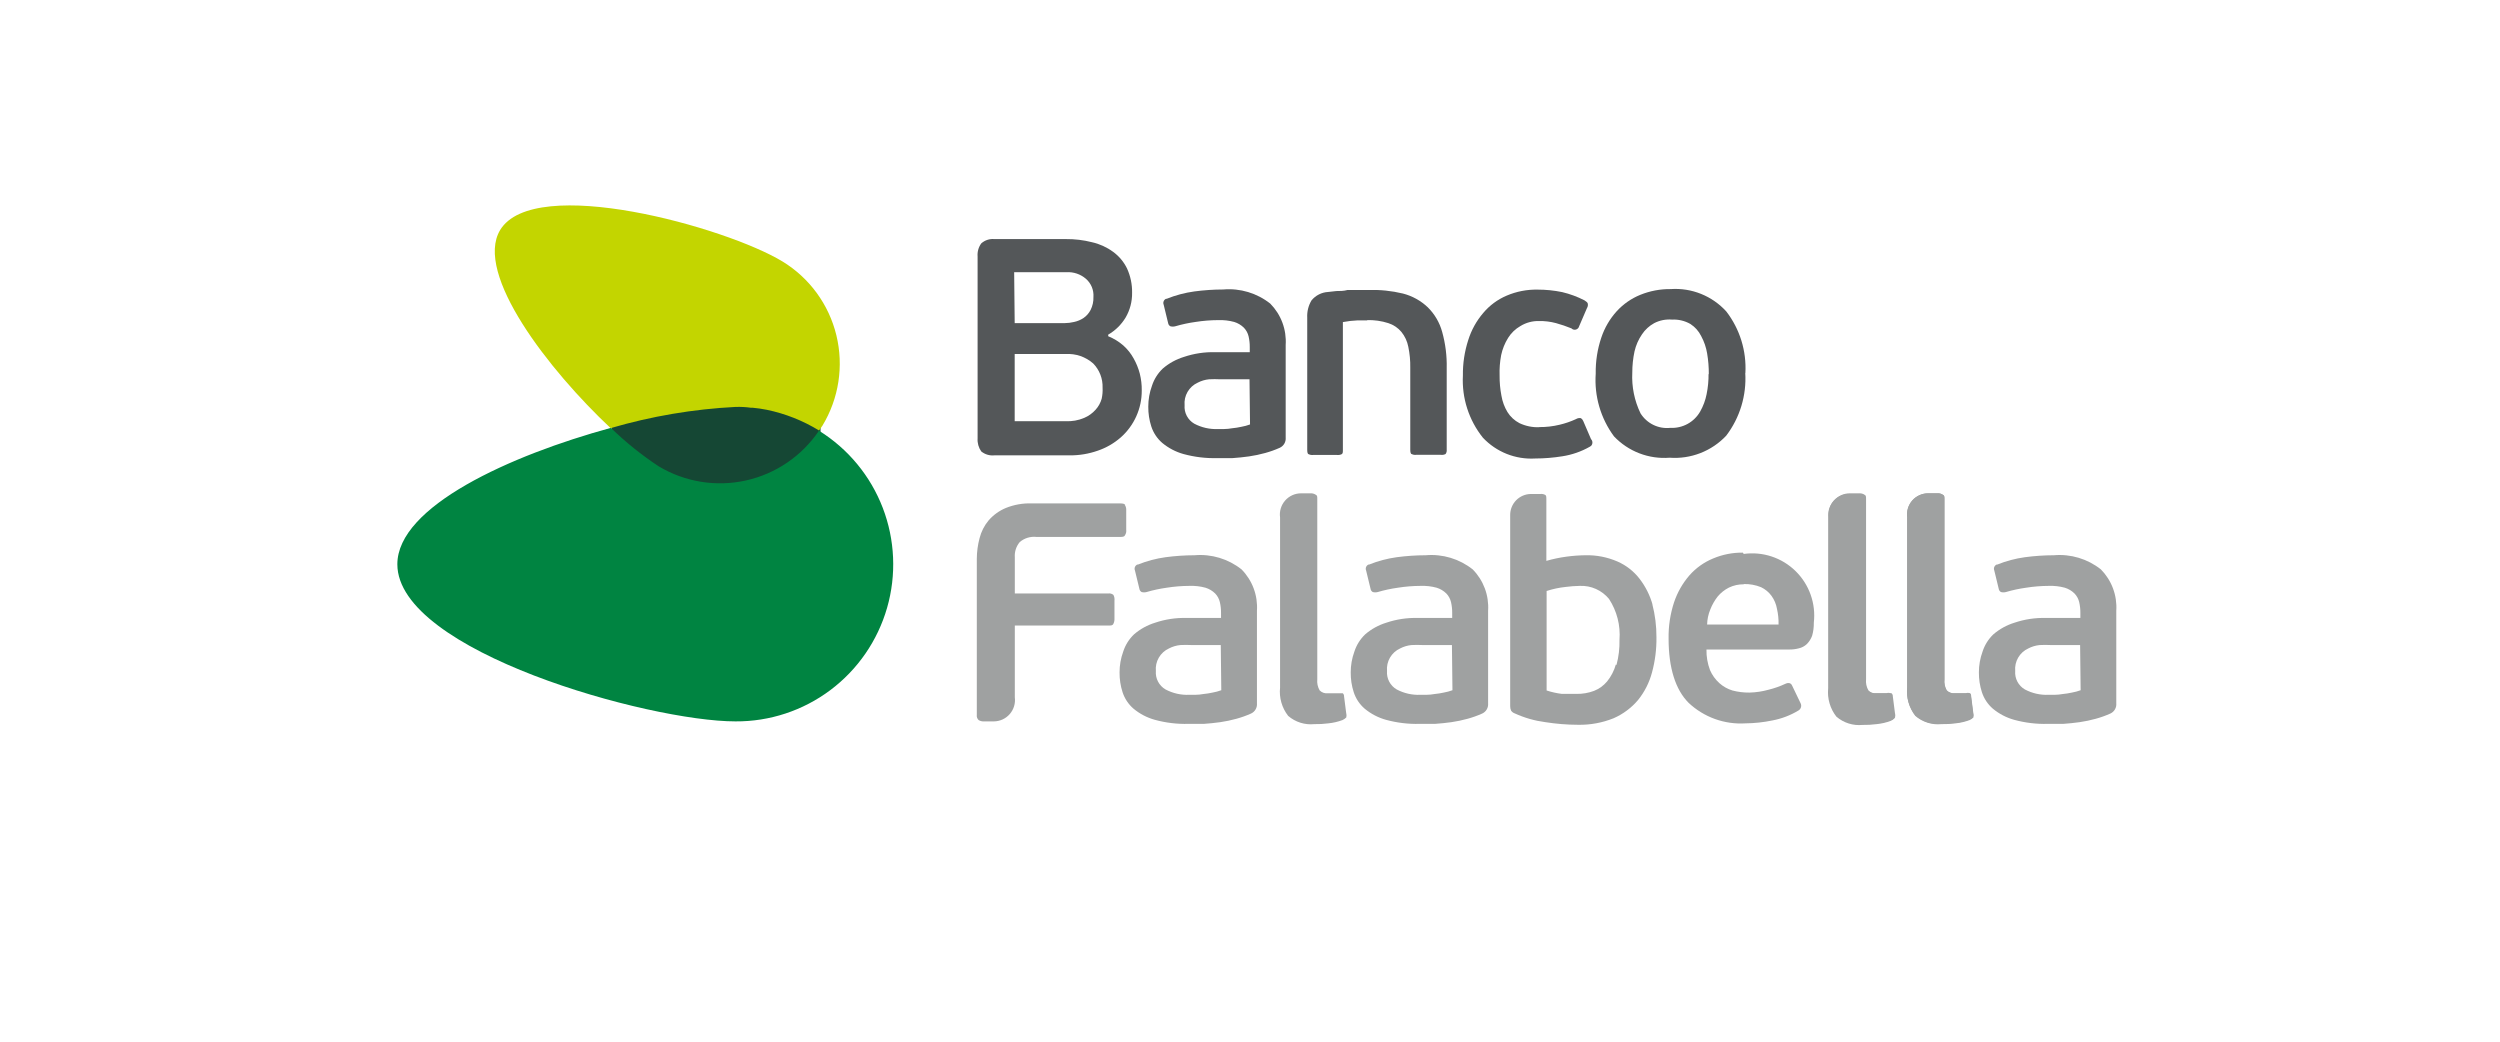
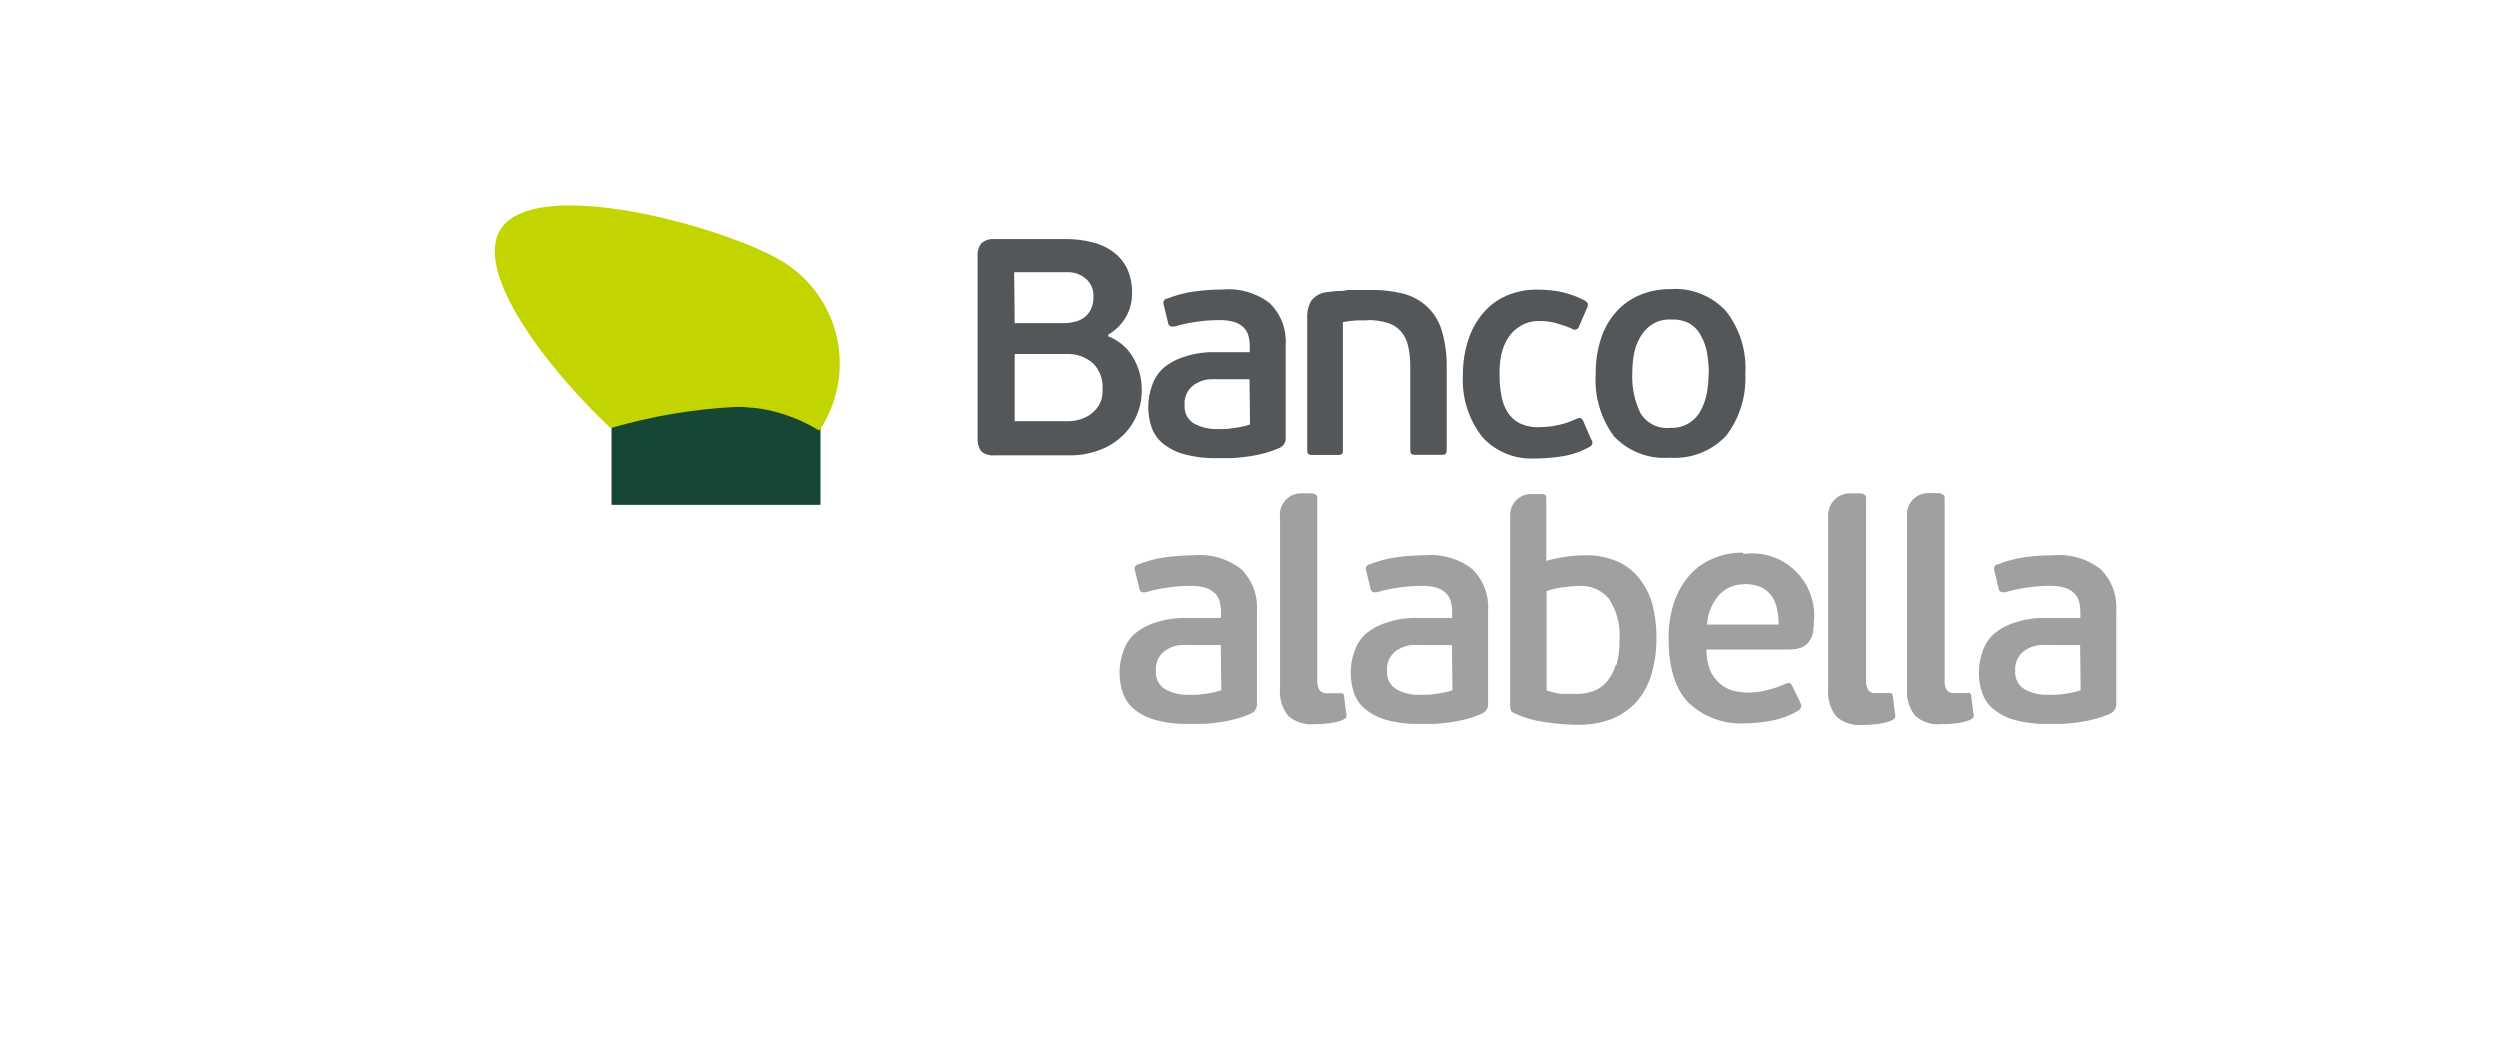
<svg xmlns="http://www.w3.org/2000/svg" width="962" height="401" viewBox="0 0 962 401" fill="none">
  <g clip-path="url(#clip0_482_2156)">
    <path d="M315.723 145.902H235.317V194.264H315.723V145.902Z" fill="#154734" />
    <path d="M424.273 149.176C424.331 147.458 424.04 145.746 423.418 144.144C422.796 142.542 421.856 141.083 420.654 139.856C417.738 137.289 413.925 135.985 410.051 136.229H390.452V162.073H410.051C412.494 162.199 414.934 161.769 417.187 160.814C418.878 160.098 420.389 159.014 421.609 157.64C422.688 156.441 423.479 155.011 423.921 153.458C424.233 152.054 424.352 150.613 424.273 149.176ZM390.452 124.34H409.649C410.885 124.332 412.116 124.179 413.317 123.887C414.607 123.615 415.835 123.102 416.936 122.375C418.077 121.588 419.008 120.533 419.649 119.302C420.435 117.743 420.815 116.01 420.755 114.264C420.846 112.95 420.63 111.633 420.124 110.417C419.618 109.202 418.836 108.121 417.84 107.262C415.764 105.482 413.079 104.579 410.352 104.743H390.251L390.452 124.34ZM426.434 129.378C428.539 130.229 430.491 131.421 432.213 132.904C433.831 134.341 435.19 136.045 436.233 137.942C437.268 139.78 438.062 141.744 438.595 143.786C439.123 145.894 439.376 148.061 439.349 150.234C439.369 153.666 438.652 157.061 437.247 160.19C435.842 163.319 433.783 166.109 431.208 168.37C428.644 170.599 425.675 172.309 422.464 173.408C418.961 174.643 415.271 175.257 411.558 175.222H382.612C380.804 175.403 378.997 174.859 377.587 173.71C376.554 172.243 376.057 170.464 376.179 168.673V98.698C376.031 96.904 376.53 95.116 377.587 93.66C378.266 93.052 379.062 92.591 379.927 92.305C380.791 92.019 381.705 91.914 382.612 91.998H410.151C413.54 91.966 416.918 92.373 420.202 93.207C423.123 93.86 425.878 95.112 428.293 96.884C430.583 98.541 432.43 100.739 433.67 103.282C435.018 106.218 435.687 109.421 435.63 112.652C435.686 116.014 434.817 119.326 433.118 122.224C431.474 124.935 429.175 127.187 426.434 128.773V129.378Z" fill="#545759" />
    <path d="M480.809 145.952H469.602C468.146 145.875 466.686 145.875 465.23 145.952C463.703 146.105 462.218 146.549 460.858 147.262C459.228 148.006 457.869 149.24 456.969 150.792C456.068 152.344 455.671 154.139 455.832 155.927C455.719 157.342 456.008 158.761 456.666 160.018C457.324 161.276 458.325 162.32 459.551 163.03C462.362 164.524 465.52 165.237 468.698 165.096H471.009C472.054 165.082 473.097 164.981 474.125 164.793C475.308 164.682 476.483 164.497 477.643 164.239C478.79 164.038 479.917 163.734 481.01 163.332L480.809 145.952ZM494.729 168.37C494.804 169.179 494.626 169.991 494.221 170.695C493.816 171.399 493.204 171.959 492.468 172.3C490.647 173.116 488.765 173.79 486.839 174.315C484.792 174.883 482.711 175.321 480.608 175.625C478.497 175.927 476.387 176.128 474.276 176.28H468.396C464.021 176.398 459.653 175.872 455.43 174.718C452.429 173.886 449.637 172.427 447.239 170.436C445.277 168.749 443.816 166.553 443.018 164.088C442.226 161.631 441.836 159.063 441.862 156.481C441.856 153.749 442.332 151.037 443.269 148.471C444.081 145.939 445.516 143.652 447.44 141.821C449.816 139.779 452.588 138.253 455.581 137.338C459.464 136.027 463.547 135.413 467.642 135.524H480.909V133.509C480.918 132.136 480.766 130.766 480.457 129.428C480.165 128.176 479.54 127.027 478.648 126.103C477.604 125.075 476.329 124.315 474.929 123.887C472.916 123.339 470.832 123.101 468.748 123.181C465.819 123.193 462.896 123.429 460.004 123.887C457.387 124.25 454.8 124.806 452.264 125.549C451.639 125.721 450.98 125.721 450.355 125.549C450.129 125.428 449.934 125.255 449.786 125.045C449.638 124.835 449.54 124.594 449.5 124.34L447.792 117.287C447.606 116.859 447.597 116.376 447.767 115.941C447.936 115.507 448.271 115.158 448.696 114.97H448.948C452.354 113.599 455.915 112.651 459.551 112.149C463.25 111.654 466.977 111.402 470.708 111.393C477.209 110.832 483.68 112.777 488.799 116.834C490.855 118.916 492.446 121.411 493.469 124.155C494.491 126.9 494.92 129.83 494.729 132.753V168.37Z" fill="#545759" />
    <path d="M526.138 123.282H522.419C520.513 123.358 518.615 123.577 516.741 123.937V173.106C516.741 173.962 516.741 174.516 516.288 174.768C515.726 175.037 515.099 175.142 514.479 175.071H505.283C504.696 175.14 504.102 175.035 503.574 174.768C503.172 174.768 503.021 173.962 503.021 173.106V122.224C502.899 119.891 503.476 117.575 504.68 115.574C505.463 114.624 506.435 113.846 507.534 113.291C508.632 112.736 509.834 112.416 511.062 112.35L514.228 111.997C515.585 111.997 517.042 111.997 518.5 111.594H522.872H526.54C531.02 111.445 535.5 111.903 539.858 112.955C543.437 113.877 546.723 115.697 549.406 118.244C552.042 120.844 553.948 124.093 554.934 127.665C556.208 132.22 556.801 136.94 556.693 141.67V173.055C556.766 173.648 556.604 174.245 556.241 174.718C555.681 174.998 555.051 175.104 554.431 175.02H544.883C544.313 175.092 543.734 174.986 543.225 174.718C542.823 174.718 542.672 173.912 542.672 173.055V141.519C542.722 138.812 542.47 136.109 541.918 133.458C541.518 131.353 540.603 129.379 539.255 127.715C537.932 126.136 536.19 124.965 534.229 124.34C531.585 123.489 528.814 123.097 526.038 123.181" fill="#545759" />
    <path d="M592.323 164.34C594.964 164.363 597.597 164.058 600.163 163.433C602.325 162.926 604.429 162.201 606.445 161.267C607.012 160.908 607.696 160.782 608.354 160.914C608.766 161.199 609.082 161.604 609.259 162.073L612.224 168.975C612.568 169.324 612.76 169.794 612.76 170.285C612.76 170.775 612.568 171.246 612.224 171.594L611.671 171.947C608.432 173.775 604.891 175.004 601.218 175.574C597.745 176.134 594.233 176.42 590.715 176.431C586.984 176.649 583.251 176.044 579.778 174.661C576.305 173.277 573.177 171.147 570.613 168.421C565.205 161.662 562.468 153.144 562.924 144.491C562.862 139.858 563.558 135.246 564.985 130.839C566.183 127.005 568.15 123.456 570.764 120.411C573.199 117.516 576.281 115.237 579.76 113.761C583.523 112.156 587.581 111.367 591.67 111.443C594.843 111.44 598.009 111.761 601.118 112.4C604.099 113.107 606.985 114.173 609.711 115.574C610.415 116.028 610.867 116.38 610.968 116.783C611.036 117.083 611.045 117.393 610.993 117.695C610.942 117.998 610.83 118.287 610.666 118.547L607.651 125.549C607.575 125.854 607.42 126.133 607.201 126.357C606.981 126.581 606.707 126.743 606.404 126.825C606.102 126.907 605.783 126.907 605.481 126.824C605.179 126.742 604.905 126.58 604.686 126.355C602.751 125.566 600.771 124.893 598.756 124.34C596.61 123.764 594.394 123.492 592.172 123.534C589.677 123.48 587.218 124.145 585.087 125.448C583.139 126.553 581.497 128.129 580.312 130.033C579.05 132.061 578.149 134.294 577.649 136.632C577.156 139.221 576.953 141.857 577.046 144.491C577.016 147.094 577.252 149.694 577.749 152.249C578.113 154.477 578.898 156.614 580.061 158.547C581.191 160.364 582.788 161.843 584.685 162.829C587.069 163.956 589.689 164.492 592.323 164.39" fill="#545759" />
    <path d="M657.553 144.088C657.575 141.37 657.356 138.656 656.9 135.977C656.518 133.667 655.753 131.436 654.639 129.378C653.697 127.437 652.235 125.798 650.417 124.642C648.277 123.431 645.837 122.854 643.382 122.98C641.021 122.784 638.654 123.255 636.547 124.34C634.643 125.376 633.021 126.863 631.823 128.672C630.465 130.655 629.494 132.877 628.959 135.222C628.384 137.921 628.097 140.673 628.104 143.433C627.837 148.823 628.926 154.193 631.27 159.05C632.465 160.966 634.172 162.506 636.199 163.495C638.225 164.484 640.487 164.882 642.728 164.642C645.04 164.762 647.339 164.237 649.371 163.126C651.403 162.014 653.087 160.359 654.237 158.345C655.407 156.275 656.239 154.03 656.699 151.695C657.234 149.094 657.486 146.442 657.453 143.786M671.574 143.433C672.117 152.132 669.512 160.736 664.237 167.665C661.462 170.604 658.071 172.888 654.307 174.352C650.544 175.815 646.503 176.422 642.477 176.128C638.524 176.44 634.552 175.865 630.849 174.444C627.145 173.024 623.804 170.794 621.069 167.917C615.933 160.969 613.438 152.413 614.033 143.786C613.951 139.061 614.682 134.357 616.194 129.882C617.441 126.153 619.443 122.723 622.074 119.806C624.597 117.038 627.704 114.869 631.17 113.458C634.887 111.946 638.868 111.192 642.879 111.242C646.865 110.966 650.861 111.598 654.568 113.09C658.275 114.581 661.598 116.895 664.287 119.856C669.495 126.627 672.099 135.049 671.625 143.584" fill="#545759" />
-     <path d="M432.967 194.315C432.715 193.811 432.012 193.71 430.906 193.71H397.085C393.649 193.585 390.224 194.186 387.034 195.474C384.51 196.531 382.259 198.151 380.451 200.209C378.771 202.212 377.568 204.572 376.933 207.111C376.246 209.691 375.891 212.349 375.878 215.02V275.071C375.821 275.439 375.855 275.815 375.978 276.166C376.101 276.518 376.308 276.834 376.581 277.086C377.199 277.465 377.919 277.641 378.642 277.589H382.461C383.619 277.578 384.761 277.32 385.813 276.834C386.864 276.347 387.8 275.642 388.56 274.767C389.32 273.891 389.886 272.863 390.22 271.752C390.555 270.641 390.651 269.471 390.502 268.32V240.713H426.434C427.539 240.713 428.142 240.713 428.444 240.008C428.754 239.384 428.893 238.688 428.846 237.992V231.141C428.946 230.378 428.806 229.603 428.444 228.924C428.168 228.693 427.846 228.524 427.499 228.429C427.152 228.333 426.789 228.313 426.434 228.37H390.502V214.416C390.354 212.293 391.039 210.196 392.411 208.572C393.288 207.829 394.305 207.272 395.402 206.934C396.499 206.597 397.653 206.485 398.794 206.607H430.856C431.911 206.607 432.565 206.607 432.866 206.003C433.298 205.369 433.477 204.596 433.369 203.836V196.38C433.424 195.656 433.248 194.933 432.866 194.315" fill="#9FA1A1" />
    <path d="M469.753 248.219H458.546C457.09 248.142 455.63 248.142 454.174 248.219C452.647 248.372 451.162 248.816 449.802 249.529C448.172 250.273 446.813 251.507 445.913 253.059C445.012 254.611 444.615 256.406 444.776 258.194C444.663 259.609 444.952 261.028 445.61 262.285C446.268 263.543 447.269 264.587 448.495 265.297C451.306 266.791 454.464 267.504 457.642 267.363H459.953C460.998 267.349 462.041 267.248 463.069 267.06C464.252 266.949 465.427 266.764 466.587 266.506C467.734 266.305 468.861 266.001 469.954 265.599L469.753 248.219ZM483.673 270.637C483.748 271.446 483.57 272.258 483.165 272.962C482.76 273.666 482.148 274.226 481.412 274.567C479.591 275.383 477.709 276.057 475.783 276.582C473.736 277.15 471.655 277.588 469.552 277.892C467.441 278.194 465.33 278.395 463.22 278.547H457.34C452.965 278.665 448.597 278.139 444.374 276.985C441.373 276.153 438.581 274.694 436.183 272.703C434.221 271.016 432.76 268.82 431.962 266.355C431.17 263.898 430.78 261.33 430.806 258.748C430.8 256.016 431.276 253.304 432.213 250.738C433.025 248.206 434.46 245.919 436.384 244.088C438.76 242.046 441.532 240.52 444.525 239.605C448.408 238.294 452.491 237.68 456.586 237.791H469.853V235.776C469.862 234.403 469.71 233.033 469.401 231.695C469.109 230.443 468.484 229.294 467.592 228.37C466.548 227.342 465.272 226.582 463.873 226.154C461.86 225.606 459.776 225.368 457.692 225.448C454.763 225.46 451.84 225.696 448.948 226.154C446.331 226.517 443.744 227.073 441.208 227.816C440.583 227.988 439.924 227.988 439.299 227.816C439.073 227.695 438.878 227.522 438.73 227.312C438.582 227.102 438.484 226.861 438.444 226.607L436.736 219.554C436.55 219.126 436.541 218.643 436.711 218.208C436.88 217.774 437.214 217.425 437.64 217.237H437.892C441.298 215.866 444.859 214.918 448.495 214.416C452.194 213.921 455.92 213.669 459.652 213.66C466.153 213.099 472.624 215.044 477.743 219.101C479.799 221.183 481.39 223.678 482.412 226.423C483.435 229.167 483.864 232.097 483.673 235.02V270.637Z" fill="#9FA1A1" />
    <path d="M518.047 274.667L517.193 267.967C517.205 267.741 517.166 267.515 517.079 267.305C516.992 267.096 516.859 266.909 516.69 266.758C516.439 266.758 515.937 266.758 515.283 266.758H510.961C510.384 266.835 509.797 266.775 509.247 266.582C508.697 266.39 508.2 266.07 507.795 265.65C507.052 264.354 506.735 262.855 506.891 261.368V192.098C506.891 191.191 506.891 190.637 506.388 190.436C505.886 190.079 505.294 189.87 504.68 189.831H500.659C499.495 189.828 498.343 190.075 497.281 190.555C496.22 191.036 495.274 191.74 494.507 192.618C493.74 193.497 493.17 194.53 492.836 195.648C492.501 196.767 492.41 197.944 492.568 199.101V264.592C492.161 268.487 493.278 272.388 495.684 275.474C497.057 276.658 498.657 277.55 500.384 278.095C502.112 278.641 503.933 278.829 505.735 278.647C507.549 278.683 509.363 278.582 511.162 278.345C513.017 278.156 514.841 277.733 516.59 277.086C517.131 276.839 517.625 276.498 518.047 276.078C518.17 275.548 518.17 274.996 518.047 274.466" fill="#9FA1A1" />
    <path d="M558.703 248.219H547.496C546.04 248.142 544.581 248.142 543.124 248.219C541.597 248.372 540.113 248.816 538.752 249.529C537.122 250.273 535.763 251.507 534.863 253.059C533.963 254.611 533.565 256.406 533.727 258.194C533.613 259.609 533.902 261.028 534.56 262.285C535.218 263.543 536.219 264.587 537.445 265.297C540.256 266.791 543.414 267.504 546.592 267.363H548.903C549.949 267.349 550.991 267.248 552.019 267.06C553.202 266.949 554.377 266.764 555.537 266.506C556.684 266.305 557.811 266.001 558.904 265.599L558.703 248.219ZM572.623 270.637C572.698 271.446 572.521 272.258 572.116 272.962C571.711 273.666 571.098 274.226 570.362 274.567C568.541 275.383 566.659 276.057 564.734 276.582C562.686 277.15 560.605 277.588 558.502 277.892C556.391 278.194 554.281 278.395 552.17 278.547H546.29C541.915 278.665 537.547 278.139 533.325 276.985C530.323 276.153 527.532 274.694 525.133 272.703C523.171 271.016 521.711 268.82 520.912 266.355C520.121 263.898 519.73 261.33 519.756 258.748C519.75 256.016 520.227 253.304 521.163 250.738C521.976 248.206 523.41 245.919 525.334 244.088C527.71 242.046 530.482 240.52 533.475 239.605C537.358 238.294 541.441 237.68 545.536 237.791H558.804V235.776C558.812 234.403 558.66 233.033 558.351 231.695C558.06 230.443 557.434 229.294 556.542 228.37C555.498 227.342 554.223 226.582 552.823 226.154C550.81 225.606 548.726 225.368 546.642 225.448C543.714 225.46 540.79 225.696 537.898 226.154C535.281 226.517 532.694 227.073 530.159 227.816C529.534 227.988 528.874 227.988 528.249 227.816C528.023 227.695 527.828 227.522 527.68 227.312C527.532 227.102 527.434 226.861 527.395 226.607L525.686 219.554C525.5 219.126 525.491 218.643 525.661 218.208C525.83 217.774 526.165 217.425 526.591 217.237H526.842C530.248 215.866 533.809 214.918 537.445 214.416C541.144 213.921 544.871 213.669 548.602 213.66C555.103 213.099 561.574 215.044 566.693 219.101C568.749 221.183 570.34 223.678 571.363 226.423C572.385 229.167 572.815 232.097 572.623 235.02V270.637Z" fill="#9FA1A1" />
    <path d="M621.772 255.725C621.102 258.099 619.957 260.31 618.405 262.224C617.06 263.836 615.331 265.083 613.38 265.851C611.21 266.66 608.909 267.053 606.595 267.01H601.017C599.02 266.761 597.051 266.323 595.137 265.7V227.413C597.522 226.636 599.981 226.112 602.474 225.851C604.274 225.613 606.087 225.478 607.902 225.448C610.04 225.353 612.17 225.759 614.124 226.634C616.078 227.508 617.802 228.827 619.159 230.486C622.192 235.137 623.605 240.664 623.179 246.204C623.26 249.467 622.87 252.725 622.023 255.877M635.944 232.804C634.933 229.151 633.226 225.73 630.918 222.728C628.688 219.833 625.768 217.546 622.425 216.078C618.528 214.383 614.31 213.558 610.063 213.66C607.591 213.689 605.124 213.875 602.676 214.214C600.093 214.562 597.54 215.101 595.037 215.826V192.249C595.037 191.242 595.037 190.637 594.585 190.436C594.033 190.132 593.4 190.008 592.775 190.083H589.057C588.001 190.096 586.958 190.318 585.987 190.735C585.017 191.152 584.138 191.757 583.4 192.515C582.663 193.273 582.082 194.169 581.69 195.152C581.298 196.135 581.103 197.186 581.116 198.244C581.116 198.244 581.116 198.748 581.116 199V271.695C581.1 272.302 581.22 272.905 581.468 273.458C581.815 273.95 582.307 274.32 582.875 274.516C586.621 276.228 590.602 277.366 594.685 277.892C598.841 278.549 603.041 278.886 607.249 278.899C611.927 278.987 616.576 278.131 620.918 276.38C624.541 274.793 627.755 272.398 630.315 269.378C632.835 266.254 634.667 262.631 635.693 258.748C636.886 254.349 637.461 249.805 637.401 245.247C637.424 240.913 636.883 236.594 635.793 232.4" fill="#9FA1A1" />
    <path d="M671.021 224.844C669.04 224.812 667.079 225.243 665.292 226.103C663.634 226.938 662.163 228.104 660.971 229.529C659.772 231.057 658.807 232.755 658.106 234.567C657.356 236.391 656.947 238.337 656.9 240.31H684.389C684.437 238.294 684.234 236.28 683.786 234.315C683.479 232.495 682.756 230.771 681.675 229.277C680.631 227.852 679.249 226.71 677.655 225.952C675.535 225.088 673.259 224.677 670.971 224.743M670.971 213.156C674.58 212.655 678.254 212.989 681.714 214.132C685.174 215.275 688.327 217.196 690.932 219.749C693.537 222.302 695.524 225.418 696.742 228.86C697.96 232.301 698.376 235.977 697.958 239.605C697.993 241.307 697.773 243.005 697.304 244.642C696.863 245.856 696.159 246.957 695.244 247.866C694.385 248.67 693.326 249.227 692.179 249.479C690.95 249.806 689.681 249.959 688.409 249.932H656.649C656.594 252.631 657.054 255.316 658.006 257.841C658.834 259.763 660.068 261.482 661.624 262.879C663.075 264.174 664.79 265.137 666.649 265.7C668.781 266.261 670.978 266.533 673.182 266.506C675.681 266.445 678.163 266.073 680.57 265.398C682.782 264.853 684.936 264.094 687.002 263.131C688.208 262.577 689.163 262.778 689.616 263.836L692.882 270.637C693.118 271.121 693.162 271.678 693.003 272.192C692.844 272.707 692.495 273.142 692.028 273.408C688.933 275.278 685.529 276.574 681.977 277.237C678.586 277.938 675.136 278.309 671.675 278.345C667.677 278.598 663.67 278.027 659.902 276.667C656.133 275.306 652.683 273.186 649.764 270.436C644.738 265.398 642.075 257.035 642.075 245.801C641.985 241.03 642.699 236.278 644.186 231.746C645.466 227.931 647.481 224.405 650.116 221.368C652.603 218.558 655.697 216.352 659.161 214.919C662.8 213.376 666.719 212.604 670.67 212.652" fill="#9FA1A1" />
    <path d="M728.764 274.668L727.909 267.967C727.909 267.312 727.909 266.909 727.356 266.758C727.135 266.658 726.896 266.606 726.653 266.606C726.41 266.606 726.17 266.658 725.949 266.758H721.678C721.093 266.831 720.499 266.769 719.942 266.577C719.384 266.385 718.878 266.068 718.461 265.65C717.803 264.326 717.541 262.838 717.708 261.368V192.098C717.708 191.191 717.708 190.637 717.105 190.436C716.547 190.149 715.92 190.027 715.295 190.083H711.426C710.363 190.103 709.315 190.332 708.341 190.758C707.367 191.184 706.486 191.798 705.748 192.565C705.011 193.332 704.432 194.238 704.044 195.23C703.655 196.221 703.466 197.28 703.486 198.345C703.486 198.345 703.486 198.647 703.486 198.748V264.894C703.093 268.796 704.228 272.698 706.652 275.776C708.027 276.957 709.626 277.848 711.353 278.393C713.081 278.939 714.9 279.128 716.703 278.95C718.517 278.988 720.331 278.887 722.13 278.647C723.986 278.466 725.811 278.043 727.558 277.388C728.114 277.169 728.613 276.825 729.015 276.38C729.184 275.856 729.184 275.292 729.015 274.768" fill="#9FA1A1" />
    <path d="M729.216 274.667L728.361 267.967C728.374 267.741 728.335 267.515 728.248 267.305C728.161 267.096 728.028 266.909 727.859 266.758C727.608 266.758 727.105 266.758 726.452 266.758H722.13C721.553 266.835 720.965 266.775 720.415 266.582C719.865 266.39 719.368 266.07 718.964 265.65C718.22 264.354 717.904 262.855 718.059 261.368V192.098C718.059 191.191 718.059 190.637 717.557 190.436C717.054 190.079 716.463 189.87 715.848 189.831H711.828C710.663 189.828 709.511 190.075 708.45 190.555C707.389 191.036 706.443 191.74 705.676 192.618C704.909 193.497 704.339 194.53 704.004 195.648C703.67 196.767 703.579 197.944 703.737 199.101V264.592C703.33 268.487 704.447 272.388 706.853 275.474C708.226 276.658 709.825 277.55 711.553 278.095C713.281 278.641 715.101 278.829 716.904 278.647C718.718 278.683 720.532 278.582 722.331 278.345C724.186 278.156 726.01 277.733 727.758 277.086C728.3 276.839 728.793 276.498 729.216 276.078C729.338 275.548 729.338 274.996 729.216 274.466" fill="#9FA1A1" />
    <path d="M759.268 274.668L758.414 267.967C758.414 267.312 758.414 266.909 757.911 266.758C757.69 266.658 757.45 266.606 757.208 266.606C756.965 266.606 756.725 266.658 756.504 266.758H752.232C751.648 266.827 751.055 266.764 750.498 266.572C749.941 266.38 749.435 266.065 749.016 265.65C748.326 264.336 748.046 262.844 748.212 261.368V192.098C748.212 191.191 748.212 190.637 747.609 190.436C747.115 190.063 746.518 189.852 745.9 189.831H742.081C740.92 189.808 739.767 190.035 738.702 190.498C737.636 190.96 736.682 191.648 735.905 192.513C735.128 193.378 734.546 194.4 734.198 195.511C733.85 196.622 733.745 197.795 733.89 198.95V264.441C733.497 268.342 734.632 272.244 737.056 275.322C738.394 276.482 739.951 277.36 741.634 277.905C743.318 278.451 745.093 278.652 746.855 278.496C748.686 278.533 750.517 278.432 752.333 278.194C754.187 277.999 756.01 277.576 757.76 276.935C758.294 276.701 758.774 276.358 759.167 275.927C759.344 275.404 759.344 274.838 759.167 274.315" fill="#9FA1A1" />
    <path d="M759.368 274.667L758.514 267.967C758.526 267.741 758.487 267.515 758.4 267.305C758.313 267.096 758.18 266.909 758.012 266.758C757.76 266.758 757.258 266.758 756.604 266.758H752.283C751.705 266.835 751.118 266.775 750.568 266.582C750.018 266.39 749.521 266.07 749.117 265.65C748.373 264.354 748.056 262.855 748.212 261.368V192.098C748.212 191.191 748.212 190.637 747.709 190.436C747.207 190.079 746.615 189.87 746.001 189.831H741.98C740.816 189.828 739.664 190.075 738.603 190.555C737.541 191.036 736.595 191.74 735.828 192.618C735.061 193.497 734.492 194.53 734.157 195.648C733.823 196.767 733.731 197.944 733.889 199.101V264.592C733.482 268.487 734.6 272.388 737.005 275.474C738.379 276.658 739.978 277.55 741.706 278.095C743.433 278.641 745.254 278.829 747.056 278.647C748.87 278.683 750.685 278.582 752.484 278.345C754.338 278.156 756.162 277.733 757.911 277.086C758.452 276.839 758.946 276.498 759.368 276.078C759.491 275.548 759.491 274.996 759.368 274.466" fill="#9FA1A1" />
    <path d="M800.426 248.219H789.22C787.763 248.142 786.304 248.142 784.847 248.219C783.32 248.372 781.836 248.816 780.475 249.529C778.845 250.273 777.486 251.507 776.586 253.059C775.686 254.611 775.289 256.406 775.45 258.194C775.336 259.609 775.625 261.028 776.283 262.285C776.942 263.543 777.942 264.587 779.169 265.297C781.979 266.791 785.137 267.504 788.315 267.363H790.627C791.672 267.349 792.714 267.248 793.742 267.06C794.925 266.949 796.1 266.764 797.26 266.506C798.407 266.305 799.534 266.001 800.627 265.599L800.426 248.219ZM814.347 270.637C814.421 271.446 814.244 272.258 813.839 272.962C813.434 273.666 812.821 274.226 812.085 274.567C810.264 275.383 808.382 276.057 806.457 276.582C804.409 277.15 802.328 277.588 800.225 277.892C798.115 278.194 796.004 278.395 793.893 278.547H788.013C783.639 278.665 779.27 278.139 775.048 276.985C772.047 276.153 769.255 274.694 766.856 272.703C764.894 271.016 763.434 268.82 762.635 266.355C761.844 263.898 761.454 261.33 761.479 258.748C761.474 256.016 761.95 253.304 762.886 250.738C763.699 248.206 765.133 245.919 767.057 244.088C769.433 242.046 772.205 240.52 775.199 239.605C779.081 238.294 783.164 237.68 787.26 237.791H800.527V235.776C800.535 234.403 800.383 233.033 800.075 231.695C799.783 230.443 799.158 229.294 798.265 228.37C797.222 227.342 795.946 226.582 794.547 226.154C792.534 225.606 790.449 225.368 788.365 225.448C785.437 225.46 782.514 225.696 779.621 226.154C777.004 226.517 774.417 227.073 771.882 227.816C771.257 227.988 770.597 227.988 769.972 227.816C769.746 227.695 769.551 227.522 769.403 227.312C769.255 227.102 769.157 226.861 769.118 226.607L767.409 219.554C767.224 219.126 767.215 218.643 767.384 218.208C767.554 217.774 767.888 217.425 768.314 217.237H768.565C771.971 215.866 775.532 214.918 779.169 214.416C782.867 213.921 786.594 213.669 790.325 213.66C796.827 213.099 803.297 215.044 808.417 219.101C810.472 221.183 812.064 223.678 813.086 226.423C814.108 229.167 814.538 232.097 814.347 235.02V270.637Z" fill="#9FA1A1" />
-     <path d="M315.171 165.7C308.58 175.473 298.503 182.34 287.013 184.889C275.524 187.439 263.497 185.475 253.408 179.403C246.845 175.071 240.704 170.129 235.065 164.642C196.37 175.222 152.9 194.869 152.9 217.136C152.9 250.637 249.689 277.589 283.008 277.589C296.156 277.676 308.972 273.453 319.504 265.563C330.037 257.673 337.708 246.548 341.35 233.883C344.993 221.218 344.406 207.707 339.68 195.408C334.954 183.108 326.347 172.694 315.171 165.751" fill="#008441" />
    <path d="M283.259 156.582C285.124 156.529 286.989 156.63 288.837 156.884H289.541C291.396 157.057 293.241 157.326 295.069 157.69C302.176 159.165 308.976 161.858 315.171 165.65L316.477 163.786C322.791 153.363 324.718 140.854 321.835 129.008C318.951 117.161 311.493 106.948 301.1 100.612C279.339 87.413 205.616 66.809 192.45 88.521C182.399 105.348 211.195 142.426 234.965 164.743C250.625 160.158 266.765 157.419 283.058 156.582" fill="#C3D500" />
  </g>
  <defs>
    <clipPath id="clip0_482_2156">
      <rect width="662" height="200" fill="white" transform="translate(153 79)" />
    </clipPath>
  </defs>
</svg>